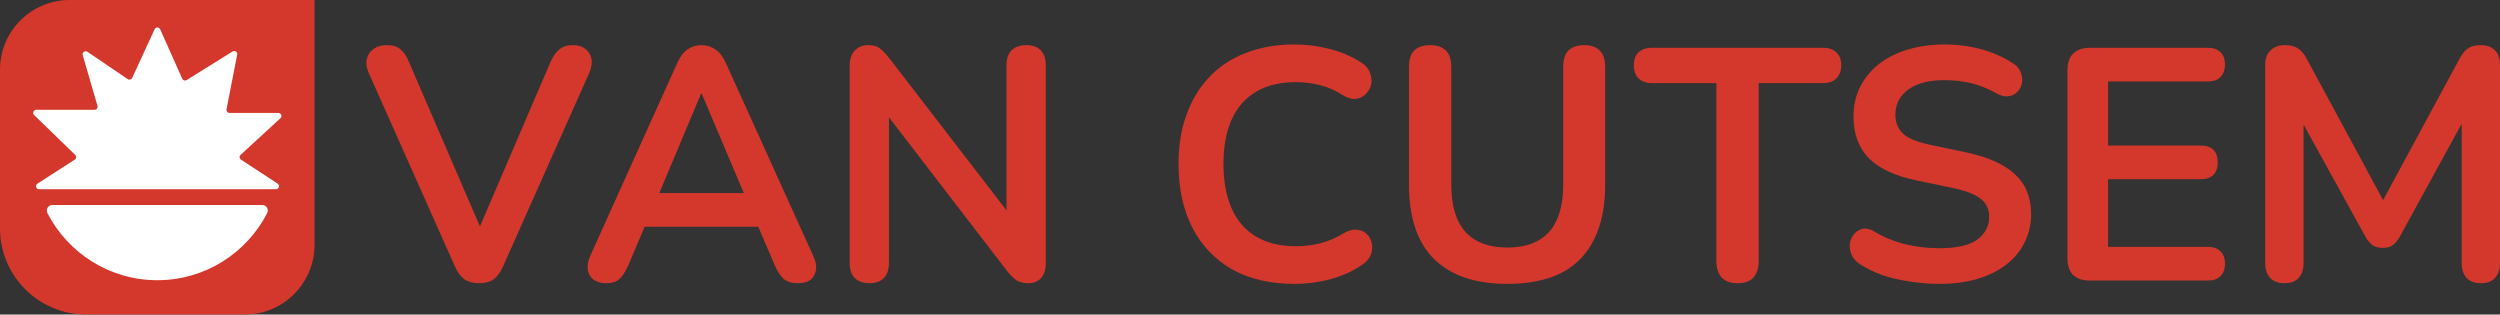
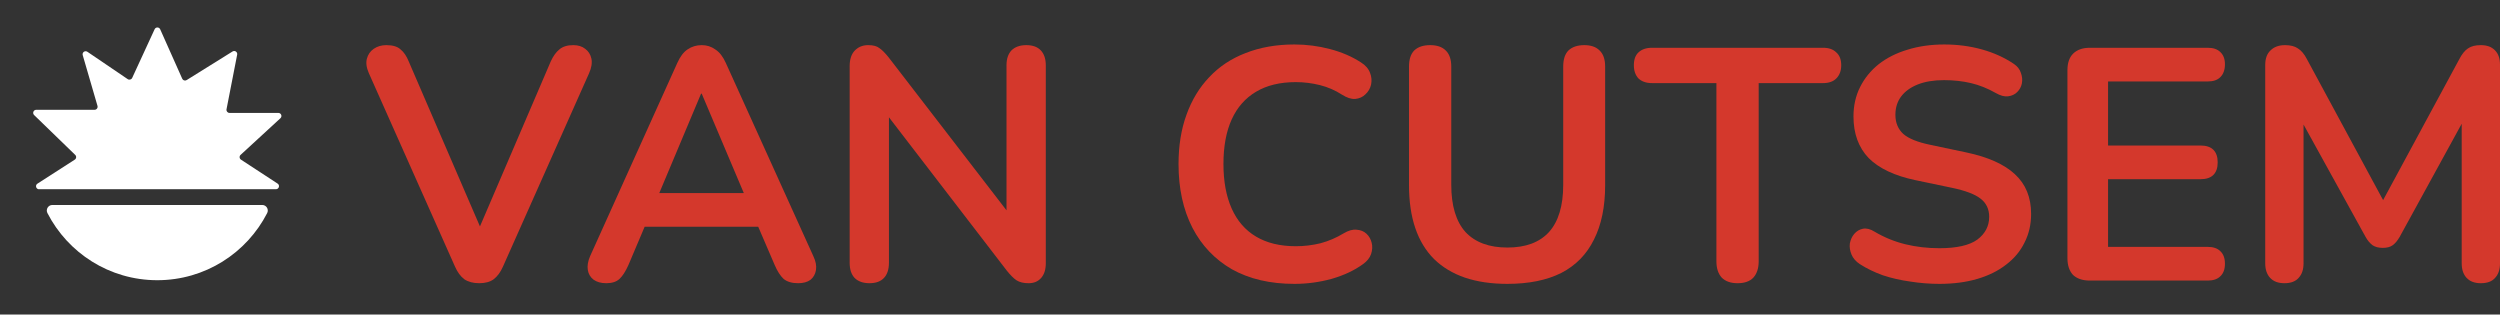
<svg xmlns="http://www.w3.org/2000/svg" xmlns:ns1="http://sodipodi.sourceforge.net/DTD/sodipodi-0.dtd" xmlns:ns2="http://www.inkscape.org/namespaces/inkscape" id="Layer_2" data-name="Layer 2" viewBox="0 0 1136.017 142.92" version="1.1" ns1:docname="logo.svg" width="1136.017" height="142.92" ns2:version="1.2.2 (732a01da63, 2022-12-09)">
  <rect x="0" y="0" width="1136.017" height="142.92" fill="#333333" stroke="none" />
  <ns1:namedview id="namedview30" pagecolor="#ffffff" bordercolor="#000000" borderopacity="0.25" ns2:showpageshadow="2" ns2:pageopacity="0.0" ns2:pagecheckerboard="0" ns2:deskcolor="#d1d1d1" showgrid="false" ns2:zoom="2.0101507" ns2:cx="375.59374" ns2:cy="75.118748" ns2:window-width="3840" ns2:window-height="2054" ns2:window-x="2869" ns2:window-y="-11" ns2:window-maximized="1" ns2:current-layer="text18" />
  <defs id="defs4">
    <style id="style2">
      .cls-1 {
        letter-spacing: -.02em;
      }

      .cls-2 {
        fill: #fff;
      }

      .cls-3, .cls-4 {
        fill: #d4382c;
      }

      .cls-5 {
        fill: #232323;
      }

      .cls-4 {
        font-family: Nunito-ExtraBold, Nunito;
        font-size: 86.1px;
        font-weight: 700;
      }

      .cls-6 {
        letter-spacing: -.07em;
      }
    </style>
  </defs>
  <g aria-label="VAN CUTSEM" id="text18" class="cls-4" style="font-weight:700;font-size:86.1px;font-family:Nunito-ExtraBold, Nunito;fill:#d4382c">
    <path d="m 217.729,128.691 q -4.051,0 -6.752,-1.801 -2.551,-1.951 -4.201,-5.702 L 167.614,33.263 q -1.65,-3.751 -0.9,-6.602 0.75,-2.851 3.151,-4.501 2.401,-1.65 5.702,-1.65 4.351,0 6.452,1.951 2.251,1.801 3.751,5.552 l 35.56,82.374 h -6.452 l 35.41,-82.524 q 1.65,-3.601 3.901,-5.402 2.251,-1.951 6.302,-1.951 3.301,0 5.402,1.65 2.251,1.65 2.851,4.501 0.6,2.851 -1.05,6.602 L 228.532,121.189 q -1.65,3.751 -4.201,5.702 -2.401,1.801 -6.602,1.801 z" style="letter-spacing:-0.07em;stroke-width:1.743" id="path442" />
    <path d="m 275.507,128.691 q -3.601,0 -5.852,-1.65 -2.101,-1.65 -2.551,-4.351 -0.45,-2.851 1.05,-6.302 l 39.612,-87.776 q 1.951,-4.351 4.651,-6.152 2.851,-1.951 6.452,-1.951 3.451,0 6.152,1.951 2.851,1.801 4.801,6.152 l 39.762,87.776 q 1.65,3.451 1.2,6.302 -0.45,2.851 -2.551,4.501 -2.101,1.5 -5.552,1.5 -4.201,0 -6.602,-1.951 -2.251,-2.101 -4.051,-6.302 l -9.753,-22.657 8.102,5.252 h -63.319 l 8.102,-5.252 -9.603,22.657 q -1.951,4.351 -4.051,6.302 -2.101,1.951 -6.002,1.951 z m 43.063,-86.125 -21.006,49.965 -3.901,-4.801 h 50.115 l -3.751,4.801 -21.156,-49.965 z" id="path444" style="stroke-width:1.743" />
    <path d="m 395.092,128.691 q -4.351,0 -6.752,-2.401 -2.251,-2.401 -2.251,-6.902 V 30.112 q 0,-4.651 2.251,-7.052 2.401,-2.551 6.152,-2.551 3.451,0 5.101,1.35 1.801,1.2 4.201,4.201 l 57.467,74.572 h -3.901 V 29.662 q 0,-4.351 2.251,-6.752 2.401,-2.401 6.752,-2.401 4.351,0 6.602,2.401 2.251,2.401 2.251,6.752 v 90.027 q 0,4.201 -2.101,6.602 -2.101,2.401 -5.702,2.401 -3.451,0 -5.552,-1.35 -1.951,-1.35 -4.351,-4.351 L 400.193,48.417 h 3.751 v 70.971 q 0,4.501 -2.251,6.902 -2.251,2.401 -6.602,2.401 z" id="path446" style="stroke-width:1.743" />
    <path d="m 588.199,128.991 q -16.505,0 -28.358,-6.602 -11.703,-6.752 -18.005,-18.906 -6.302,-12.304 -6.302,-28.959 0,-12.454 3.601,-22.357 3.601,-10.053 10.353,-17.105 6.752,-7.202 16.505,-10.953 9.903,-3.901 22.207,-3.901 8.252,0 16.205,2.101 7.952,2.101 13.954,6.002 3.151,1.951 4.201,4.801 1.05,2.701 0.45,5.402 -0.6,2.551 -2.551,4.351 -1.801,1.801 -4.651,2.101 -2.701,0.15 -6.002,-1.951 -4.651,-3.001 -10.053,-4.351 -5.402,-1.35 -10.953,-1.35 -10.653,0 -18.005,4.351 -7.352,4.351 -11.103,12.604 -3.751,8.252 -3.751,20.256 0,11.854 3.751,20.256 3.751,8.402 11.103,12.754 7.352,4.351 18.005,4.351 5.702,0 11.253,-1.35 5.552,-1.5 10.503,-4.501 3.301,-1.951 5.852,-1.65 2.701,0.15 4.501,1.801 1.801,1.65 2.401,4.201 0.6,2.401 -0.3,5.102 -0.9,2.551 -3.601,4.501 -6.002,4.351 -14.404,6.752 -8.252,2.251 -16.805,2.251 z" id="path448" style="stroke-width:1.743" />
    <path d="m 684.977,128.991 q -10.953,0 -19.356,-2.851 -8.252,-2.851 -13.954,-8.402 -5.702,-5.702 -8.553,-14.104 -2.851,-8.402 -2.851,-19.506 V 30.262 q 0,-4.951 2.401,-7.352 2.551,-2.401 7.202,-2.401 4.651,0 7.052,2.401 2.551,2.401 2.551,7.352 v 53.716 q 0,14.254 6.452,21.456 6.602,7.052 19.056,7.052 12.454,0 18.906,-7.052 6.452,-7.202 6.452,-21.456 V 30.262 q 0,-4.951 2.401,-7.352 2.551,-2.401 7.202,-2.401 4.501,0 6.902,2.401 2.551,2.401 2.551,7.352 v 53.866 q 0,14.704 -5.102,24.757 -4.951,10.053 -14.854,15.154 -9.903,4.951 -24.457,4.951 z" id="path450" style="stroke-width:1.743" />
    <path d="m 789.551,128.691 q -4.651,0 -7.202,-2.551 -2.401,-2.701 -2.401,-7.352 V 37.764 H 750.69 q -3.901,0 -6.152,-2.101 -2.101,-2.251 -2.101,-6.002 0,-3.901 2.101,-5.852 2.251,-2.101 6.152,-2.101 h 77.723 q 3.901,0 6.002,2.101 2.251,1.951 2.251,5.852 0,3.751 -2.251,6.002 -2.101,2.101 -6.002,2.101 h -29.259 v 81.024 q 0,4.651 -2.401,7.352 -2.401,2.551 -7.202,2.551 z" style="letter-spacing:-0.02em;stroke-width:1.743" id="path452" />
    <path d="m 881.242,128.991 q -6.602,0 -13.204,-1.05 -6.602,-0.9 -12.454,-2.851 -5.852,-2.101 -10.503,-5.102 -2.701,-1.801 -3.751,-4.351 -1.05,-2.551 -0.75,-4.951 0.45,-2.551 1.951,-4.351 1.65,-1.951 4.051,-2.401 2.401,-0.45 5.252,1.35 6.602,3.901 13.954,5.702 7.352,1.801 15.455,1.801 11.854,0 17.255,-3.901 5.402,-4.051 5.402,-10.353 0,-5.252 -3.901,-8.252 -3.751,-3.001 -13.054,-4.951 l -16.505,-3.451 q -14.254,-3.001 -21.306,-10.053 -6.902,-7.202 -6.902,-18.906 0,-7.352 3.001,-13.354 3.001,-6.002 8.402,-10.353 5.552,-4.351 13.054,-6.602 7.652,-2.401 16.805,-2.401 9.003,0 17.105,2.251 8.102,2.251 14.554,6.602 2.401,1.65 3.151,4.051 0.9,2.401 0.45,4.801 -0.45,2.251 -2.101,3.901 -1.65,1.65 -4.201,1.951 -2.401,0.3 -5.552,-1.5 -5.552,-3.151 -11.253,-4.501 -5.702,-1.35 -12.304,-1.35 -6.902,0 -11.854,1.951 -4.951,1.951 -7.652,5.552 -2.551,3.451 -2.551,8.252 0,5.402 3.601,8.703 3.601,3.151 12.304,4.951 l 16.355,3.451 q 14.854,3.151 22.057,9.903 7.352,6.752 7.352,18.005 0,7.202 -3.001,13.054 -2.851,5.852 -8.402,10.053 -5.402,4.201 -13.054,6.452 -7.652,2.251 -17.255,2.251 z" id="path454" style="stroke-width:1.743" />
    <path d="m 949.662,127.491 q -4.951,0 -7.652,-2.551 -2.551,-2.701 -2.551,-7.652 V 31.912 q 0,-4.951 2.551,-7.502 2.701,-2.701 7.652,-2.701 h 53.566 q 3.751,0 5.702,1.951 2.101,1.951 2.101,5.552 0,3.751 -2.101,5.852 -1.95,1.951 -5.702,1.951 h -45.313 v 29.109 h 42.012 q 3.901,0 5.852,1.951 1.951,1.951 1.951,5.702 0,3.751 -1.951,5.702 -1.951,1.951 -5.852,1.951 h -42.012 v 30.759 h 45.313 q 3.751,0 5.702,1.951 2.101,1.951 2.101,5.702 0,3.751 -2.101,5.702 -1.95,1.951 -5.702,1.951 z" id="path456" style="stroke-width:1.743" />
    <path d="m 1038.039,128.691 q -4.201,0 -6.452,-2.401 -2.251,-2.401 -2.251,-6.602 V 29.512 q 0,-4.351 2.401,-6.602 2.401,-2.401 6.602,-2.401 3.751,0 5.852,1.5 2.251,1.35 4.051,4.801 l 37.061,68.57 h -4.801 l 37.061,-68.57 q 1.801,-3.451 3.901,-4.801 2.101,-1.5 5.852,-1.5 4.201,0 6.452,2.401 2.251,2.251 2.251,6.602 v 90.177 q 0,4.201 -2.251,6.602 -2.101,2.401 -6.452,2.401 -4.201,0 -6.452,-2.401 -2.251,-2.401 -2.251,-6.602 V 50.218 h 3.301 l -31.509,57.467 q -1.5,2.551 -3.151,3.751 -1.651,1.2 -4.501,1.2 -2.851,0 -4.651,-1.2 -1.8,-1.35 -3.151,-3.751 l -31.809,-57.617 h 3.601 v 69.621 q 0,4.201 -2.251,6.602 -2.101,2.401 -6.452,2.401 z" id="path458" style="stroke-width:1.743" />
  </g>
  <g id="logo-2" data-name="logo">
-     <path class="cls-3" d="m 0,0 h 111.25 c 17.48,0 31.67,14.19 31.67,31.66 v 72.12 c 0,21.6 -17.54,39.14 -39.14,39.14 H 31.66 C 14.19,142.92 0,128.73 0,111.25 Z" transform="rotate(90,71.46,71.46)" id="path20" />
    <path class="cls-2" d="m 17.76,85.98 h 107.63 c 1.38,0 1.92,-1.8 0.76,-2.55 L 109.51,72.55 c -0.76,-0.5 -0.85,-1.57 -0.18,-2.18 l 18.1,-16.65 c 0.93,-0.86 0.33,-2.41 -0.94,-2.41 h -22.2 c -0.87,0 -1.53,-0.8 -1.36,-1.65 l 4.84,-24.83 c 0.23,-1.19 -1.07,-2.09 -2.1,-1.44 l -20.86,13 c -0.72,0.45 -1.66,0.16 -2,-0.61 L 72.79,13.31 c -0.49,-1.09 -2.03,-1.1 -2.53,-0.02 l -10.19,22.1 c -0.36,0.78 -1.33,1.05 -2.04,0.57 L 39.7,23.52 c -1.08,-0.73 -2.48,0.29 -2.11,1.54 l 6.71,23.05 c 0.26,0.89 -0.41,1.78 -1.33,1.78 h -26.5 c -1.25,0 -1.86,1.52 -0.97,2.39 l 18.68,18.11 c 0.64,0.62 0.54,1.68 -0.22,2.16 l -16.95,10.9 c -1.17,0.75 -0.63,2.56 0.75,2.56 z" id="path22" />
    <path class="cls-2" d="m 23.8,93.14 c -1.89,0 -3.11,2 -2.25,3.68 9.3,18.11 28.16,30.51 49.93,30.51 21.77,0 40.63,-12.39 49.93,-30.51 0.86,-1.68 -0.36,-3.68 -2.25,-3.68 z" id="path24" />
  </g>
</svg>